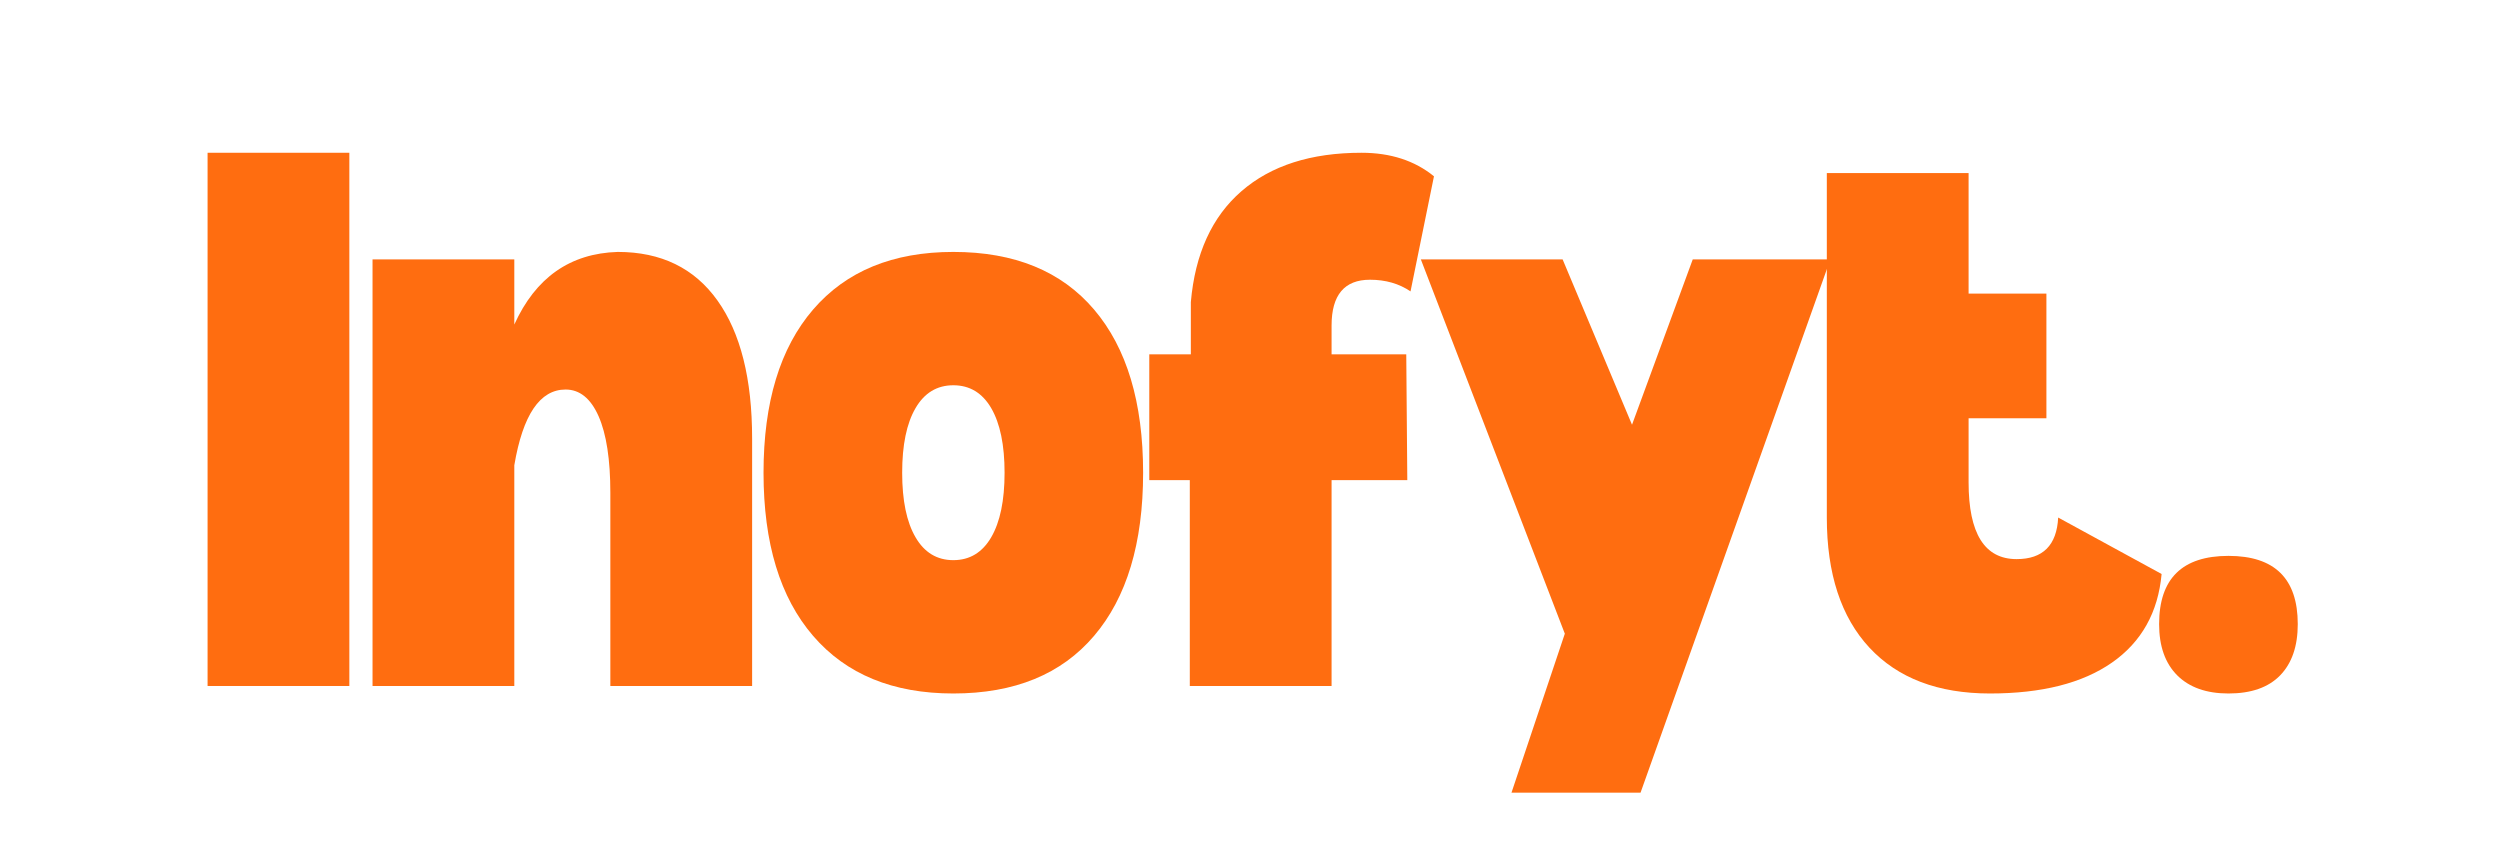
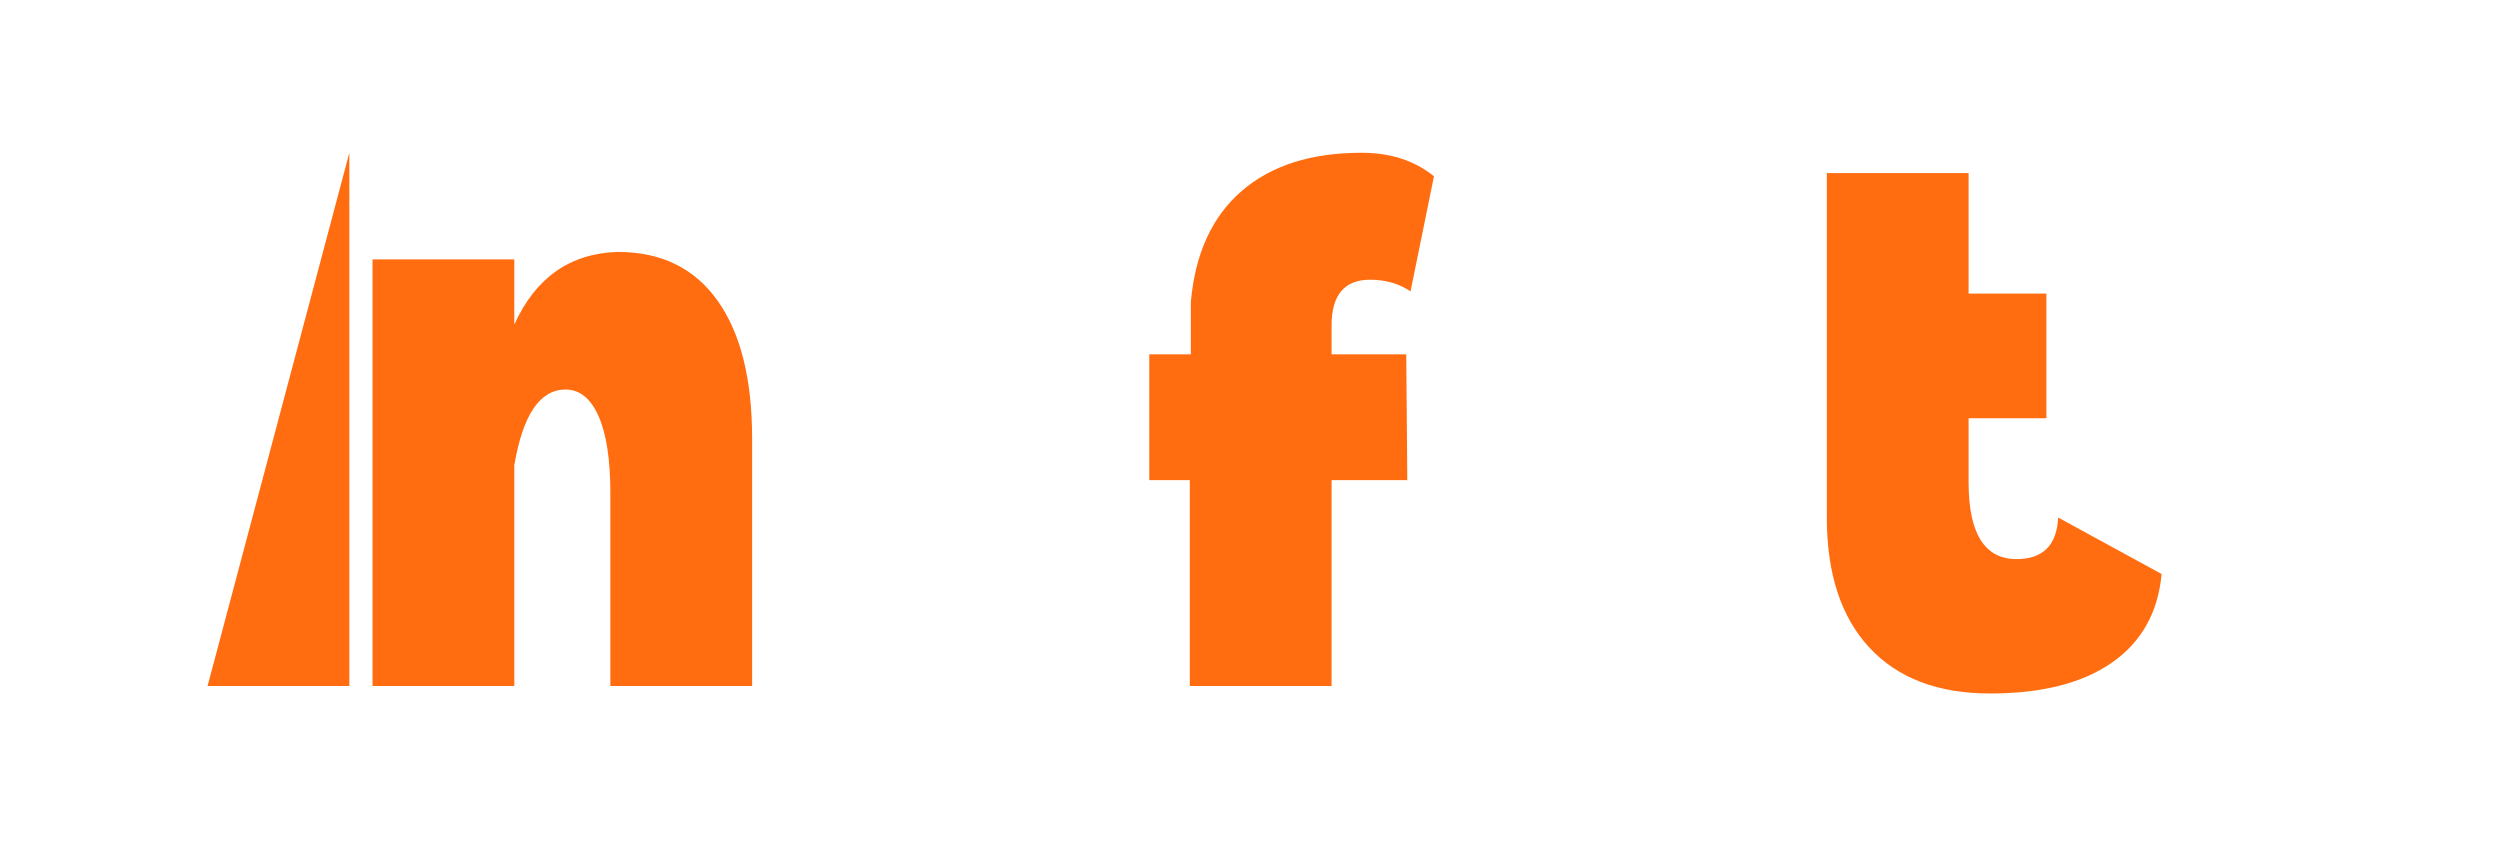
<svg xmlns="http://www.w3.org/2000/svg" version="1.0" preserveAspectRatio="xMidYMid meet" height="170" viewBox="0 0 375 127.5" zoomAndPan="magnify" width="500">
  <defs>
    <g />
  </defs>
  <g fill-opacity="1" fill="#ff6d10">
    <g transform="translate(26.652, 102.898)">
      <g>
-         <path d="M 25.75 -79.984 L 25.75 0 L 4.484 0 L 4.484 -79.984 Z M 25.75 -79.984" />
+         <path d="M 25.75 -79.984 L 25.75 0 L 4.484 0 Z M 25.75 -79.984" />
      </g>
    </g>
  </g>
  <g fill-opacity="1" fill="#ff6d10">
    <g transform="translate(51.396, 102.898)">
      <g>
        <path d="M 41.266 -65.109 C 47.773 -65.109 52.758 -62.68 56.219 -57.828 C 59.688 -52.973 61.422 -46.066 61.422 -37.109 L 61.422 0 L 40.156 0 L 40.156 -28.953 C 40.156 -33.961 39.566 -37.801 38.391 -40.469 C 37.211 -43.133 35.562 -44.469 33.438 -44.469 C 29.594 -44.469 27.031 -40.68 25.75 -33.109 L 25.75 0 L 4.484 0 L 4.484 -63.984 L 25.75 -63.984 L 25.75 -54.219 C 28.945 -61.258 34.117 -64.891 41.266 -65.109 Z M 41.266 -65.109" />
      </g>
    </g>
  </g>
  <g fill-opacity="1" fill="#ff6d10">
    <g transform="translate(111.17, 102.898)">
      <g>
-         <path d="M 31.828 1.125 C 22.766 1.125 15.754 -1.754 10.797 -7.516 C 5.836 -13.273 3.359 -21.43 3.359 -31.984 C 3.359 -42.547 5.836 -50.707 10.797 -56.469 C 15.754 -62.227 22.766 -65.109 31.828 -65.109 C 41.004 -65.109 48.039 -62.227 52.938 -56.469 C 57.844 -50.707 60.297 -42.547 60.297 -31.984 C 60.297 -21.43 57.844 -13.273 52.938 -7.516 C 48.039 -1.754 41.004 1.125 31.828 1.125 Z M 31.828 -18.875 C 34.285 -18.875 36.18 -20.02 37.516 -22.312 C 38.848 -24.602 39.516 -27.828 39.516 -31.984 C 39.516 -36.148 38.848 -39.379 37.516 -41.672 C 36.18 -43.961 34.285 -45.109 31.828 -45.109 C 29.379 -45.109 27.488 -43.961 26.156 -41.672 C 24.82 -39.379 24.156 -36.148 24.156 -31.984 C 24.156 -27.828 24.82 -24.602 26.156 -22.312 C 27.488 -20.02 29.379 -18.875 31.828 -18.875 Z M 31.828 -18.875" />
-       </g>
+         </g>
    </g>
  </g>
  <g fill-opacity="1" fill="#ff6d10">
    <g transform="translate(169.345, 102.898)">
      <g>
        <path d="M 36.156 -60.938 C 32.312 -60.938 30.391 -58.645 30.391 -54.062 L 30.391 -49.75 L 41.594 -49.75 L 41.75 -30.875 L 30.391 -30.875 L 30.391 0 L 9.125 0 L 9.125 -30.875 L 3.047 -30.875 L 3.047 -49.75 L 9.281 -49.75 L 9.281 -57.578 C 9.914 -64.828 12.445 -70.375 16.875 -74.219 C 21.301 -78.062 27.301 -79.984 34.875 -79.984 C 39.238 -79.984 42.863 -78.805 45.75 -76.453 L 42.234 -59.188 C 40.523 -60.352 38.5 -60.938 36.156 -60.938 Z M 36.156 -60.938" />
      </g>
    </g>
  </g>
  <g fill-opacity="1" fill="#ff6d10">
    <g transform="translate(212.004, 102.898)">
      <g>
-         <path d="M 14.719 16 L 22.719 -7.844 L 1.125 -63.984 L 22.391 -63.984 L 32.797 -39.188 L 41.906 -63.984 L 62.547 -63.984 L 34.078 16 Z M 14.719 16" />
-       </g>
+         </g>
    </g>
  </g>
  <g fill-opacity="1" fill="#ff6d10">
    <g transform="translate(269.539, 102.898)">
      <g>
        <path d="M 54.703 -16.797 L 39.188 -25.266 C 38.977 -21.109 36.898 -19.031 32.953 -19.031 C 28.148 -19.031 25.75 -22.867 25.75 -30.547 L 25.75 -40.156 L 37.422 -40.156 L 37.422 -58.859 L 25.75 -58.859 L 25.75 -76.938 L 4.484 -76.938 L 4.484 -25.266 C 4.484 -16.848 6.613 -10.344 10.875 -5.75 C 15.145 -1.164 21.172 1.125 28.953 1.125 C 36.734 1.125 42.836 -0.422 47.266 -3.516 C 51.691 -6.609 54.172 -11.035 54.703 -16.797 Z M 54.703 -16.797" />
      </g>
    </g>
  </g>
  <g fill-opacity="1" fill="#ff6d10">
    <g transform="translate(320.195, 102.898)">
      <g>
-         <path d="M 14.078 1.125 C 10.773 1.125 8.211 0.219 6.391 -1.594 C 4.578 -3.406 3.672 -5.969 3.672 -9.281 C 3.672 -16.102 7.141 -19.516 14.078 -19.516 C 21.004 -19.516 24.469 -16.102 24.469 -9.281 C 24.469 -5.969 23.586 -3.406 21.828 -1.594 C 20.066 0.219 17.484 1.125 14.078 1.125 Z M 14.078 1.125" />
-       </g>
+         </g>
    </g>
  </g>
</svg>